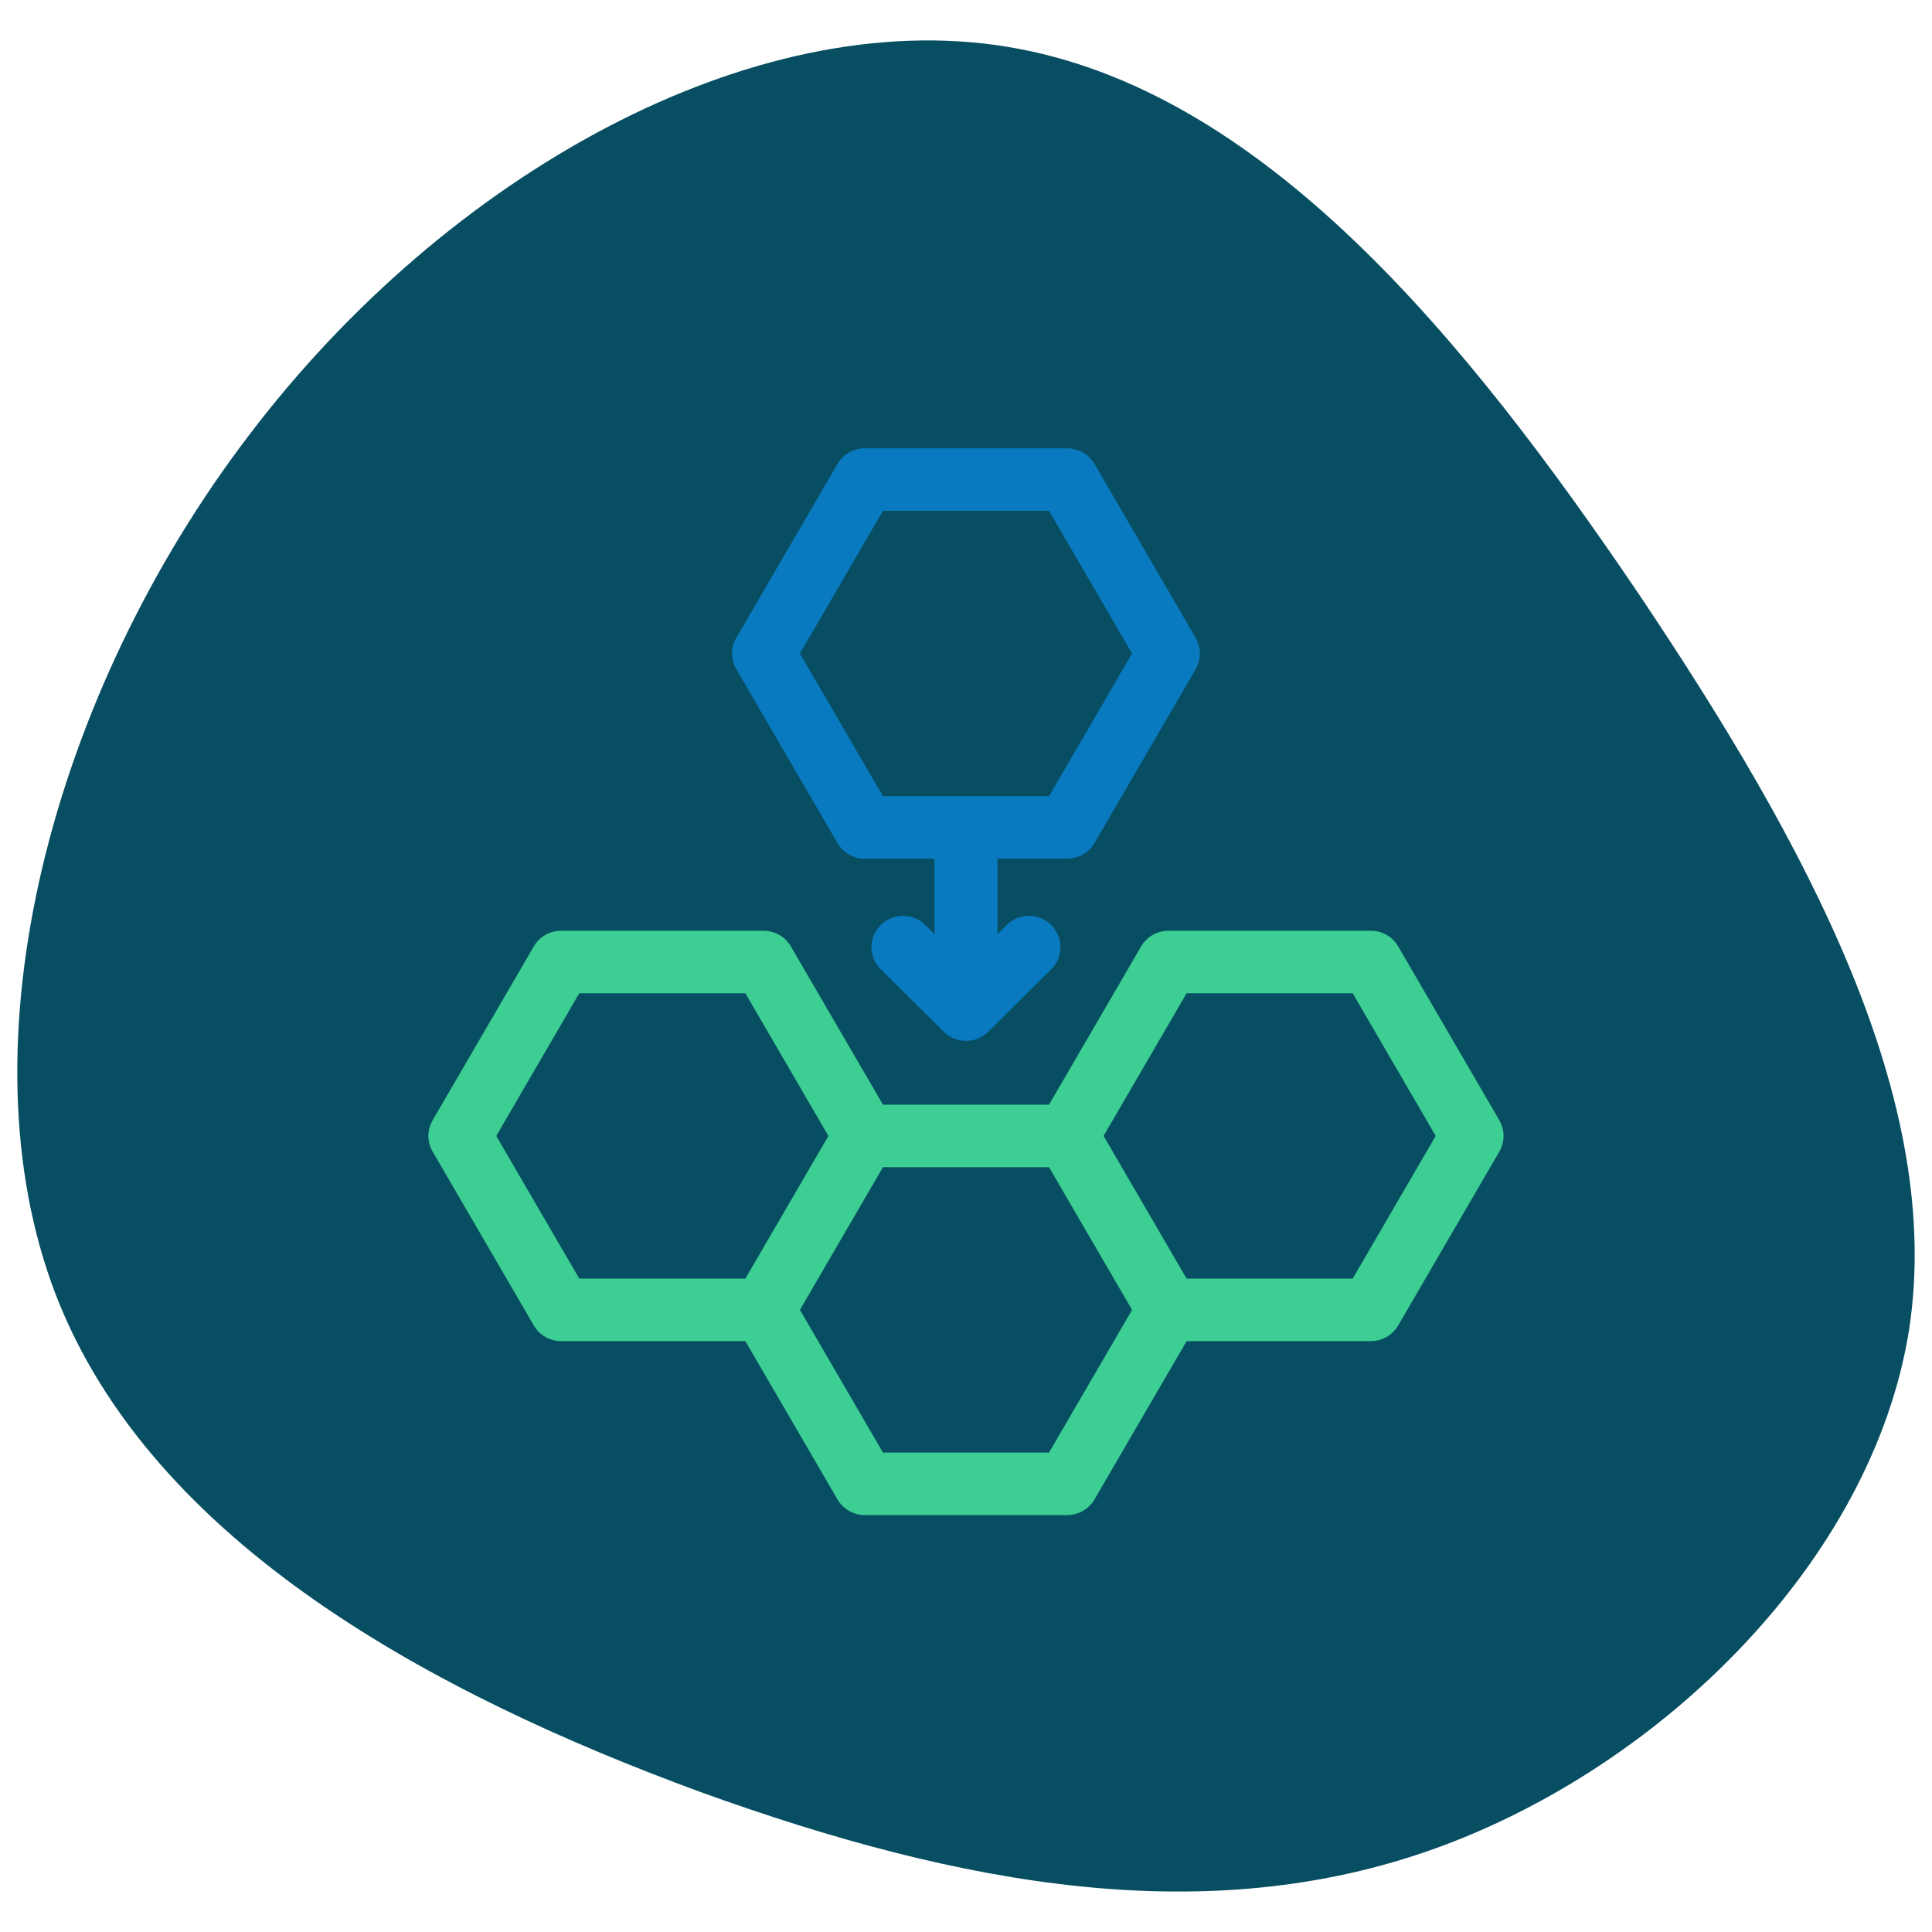
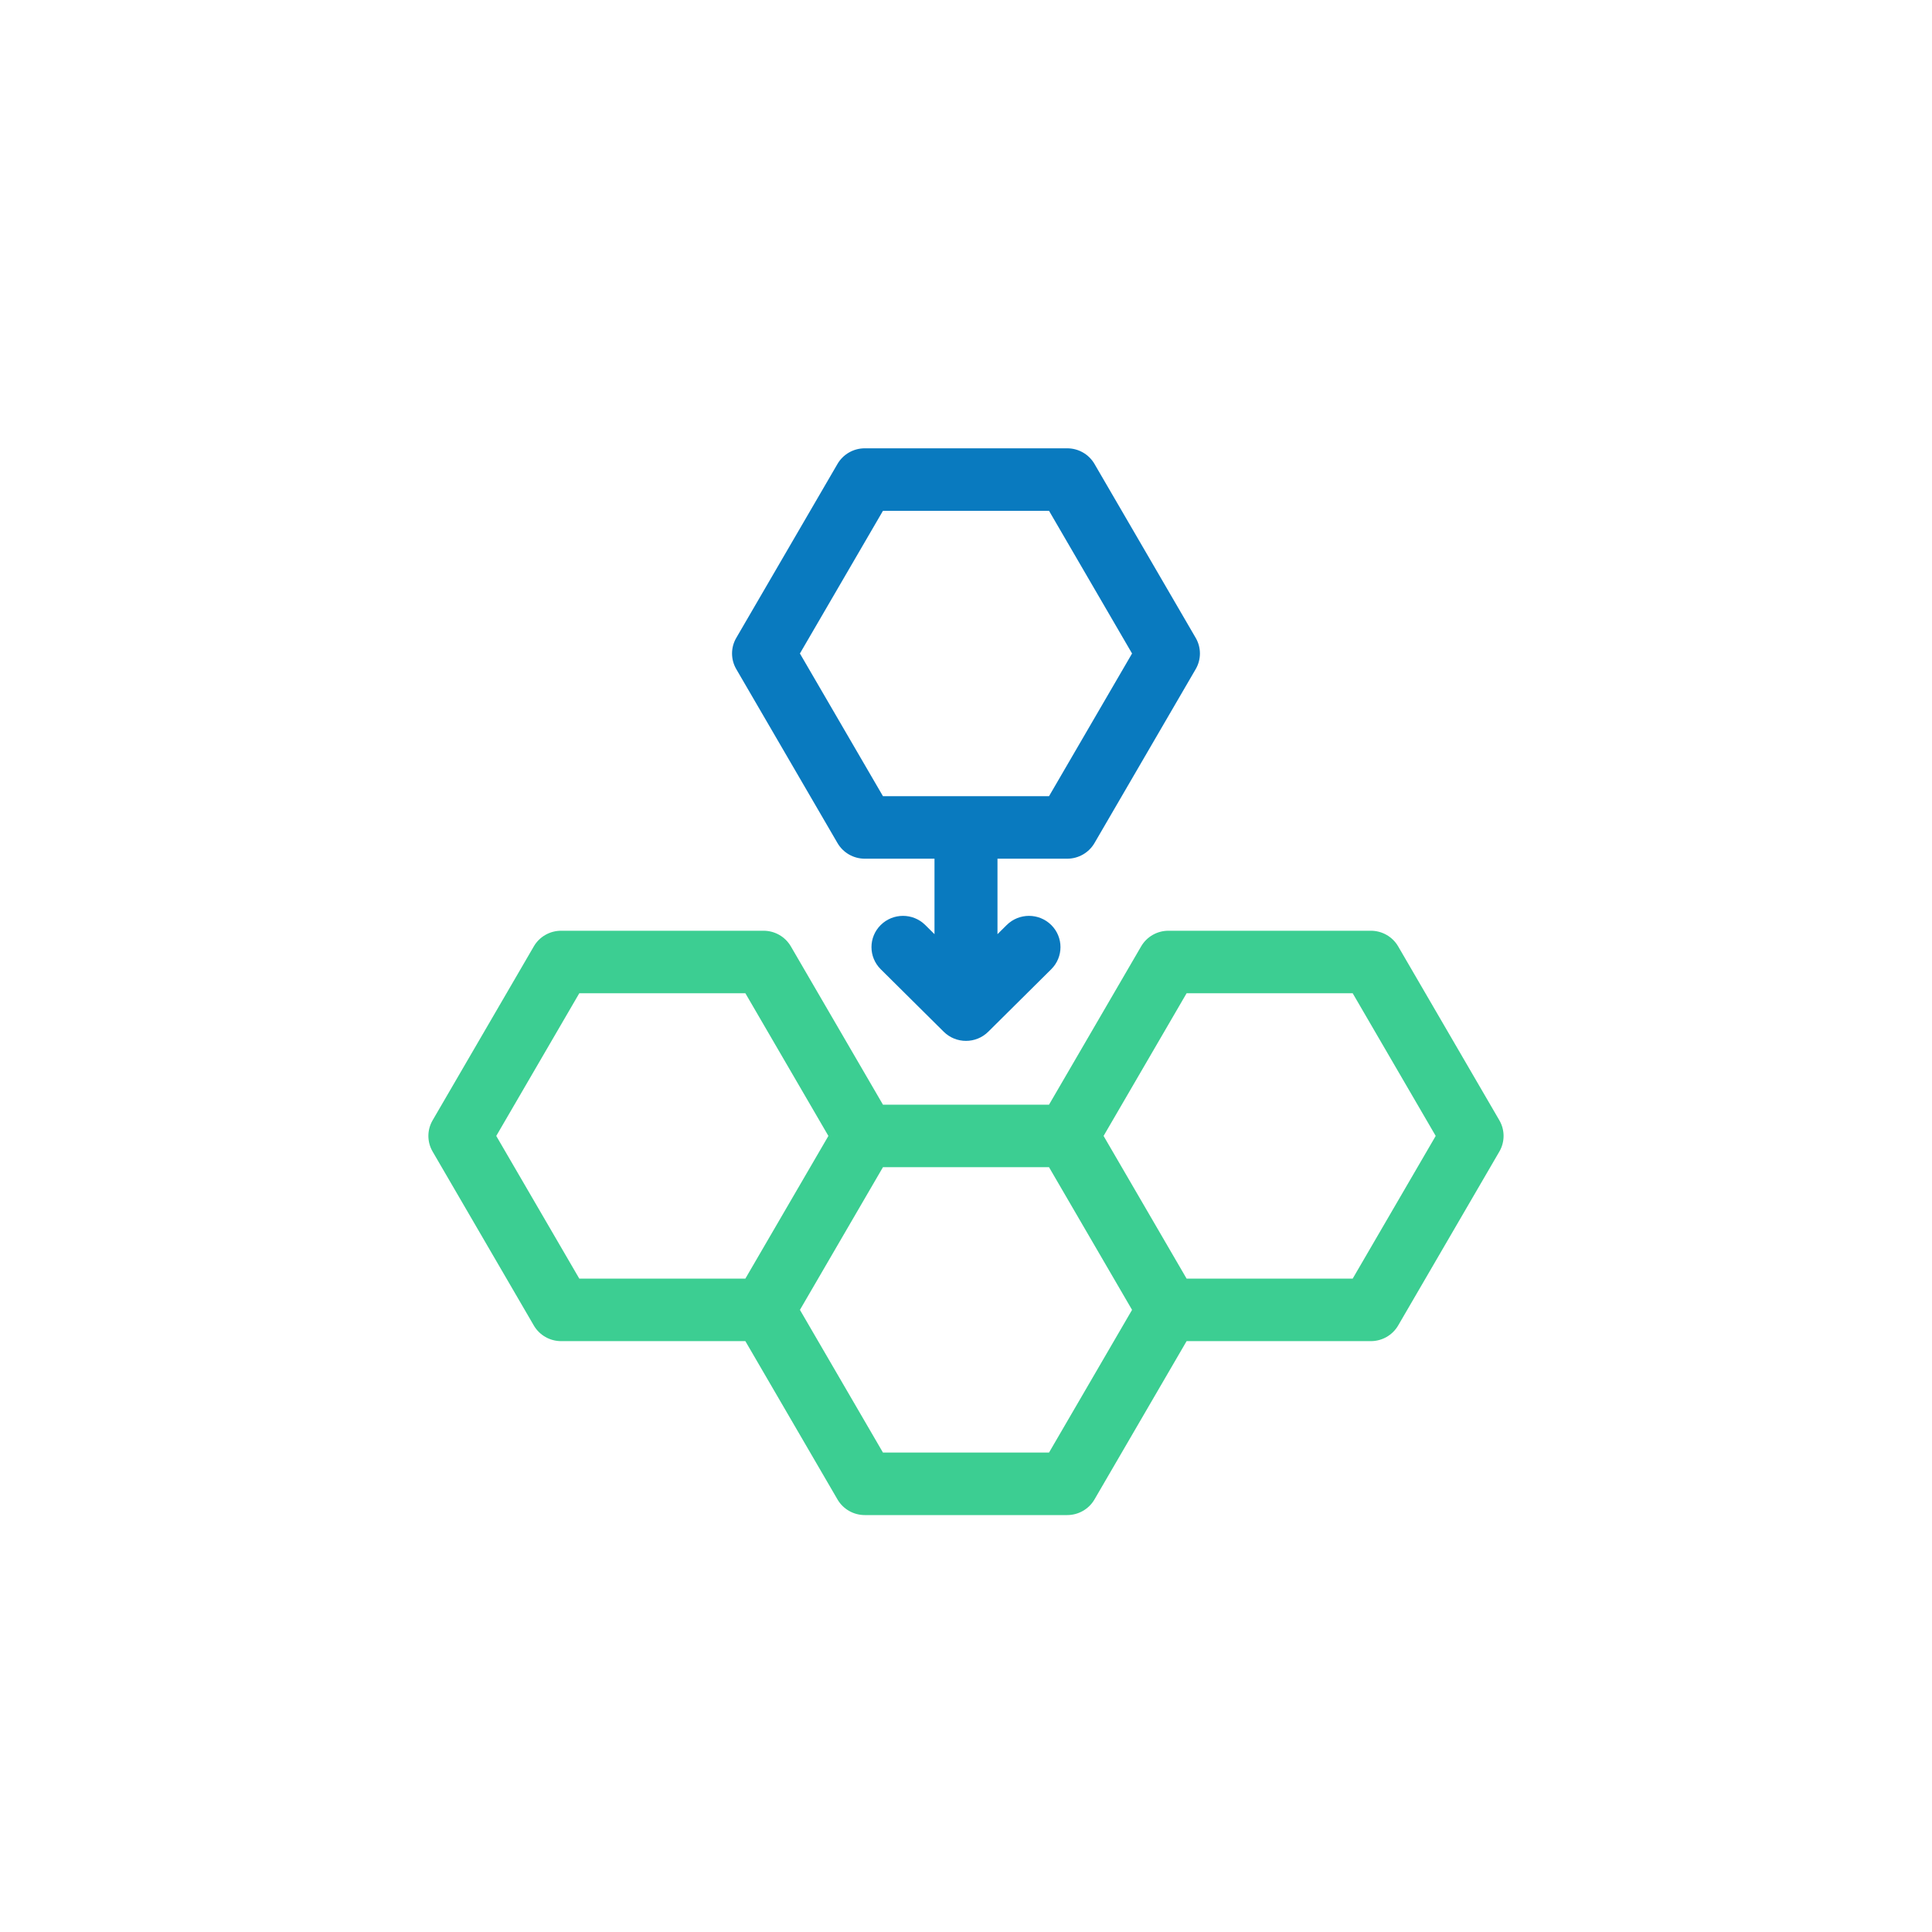
<svg xmlns="http://www.w3.org/2000/svg" width="800" zoomAndPan="magnify" viewBox="0 0 600 600" height="800" preserveAspectRatio="xMidYMid meet" version="1.2">
  <defs>
    <clipPath id="449392d757">
      <path d="M 5.367 12.555 L 594.867 12.555 L 594.867 587.805 L 5.367 587.805 Z M 5.367 12.555 " />
    </clipPath>
  </defs>
  <g id="1d298ed37e">
    <g clip-rule="nonzero" clip-path="url(#449392d757)">
-       <path style=" stroke:none;fill-rule:nonzero;fill:#074e62;fill-opacity:1;" d="M 508.871 184.383 C 561.715 263.09 603.91 341.793 592.848 413.188 C 581.379 484.578 516.242 548.66 445.781 574.035 C 375.324 599.41 299.129 586.078 217.199 556.402 C 135.266 526.297 47.191 479.418 17.289 402.004 C -12.617 324.16 16.059 215.352 77.508 134.926 C 138.953 54.07 233.586 1.602 312.648 14.504 C 392.121 27.406 455.613 105.68 508.871 184.383 Z M 508.871 184.383 " />
-     </g>
+       </g>
    <path style=" stroke:none;fill-rule:evenodd;fill:#097abf;fill-opacity:1;" d="M 268.562 266.676 C 265.066 266.676 261.836 264.824 260.09 261.82 L 228.656 207.801 C 226.906 204.797 226.906 201.098 228.656 198.098 L 260.09 144.078 C 261.836 141.074 265.066 139.227 268.562 139.227 L 331.43 139.227 C 334.926 139.227 338.156 141.074 339.902 144.078 L 371.336 198.098 C 373.086 201.098 373.086 204.797 371.336 207.801 L 339.902 261.82 C 338.156 264.824 334.926 266.676 331.43 266.676 L 309.777 266.676 L 309.777 290.117 L 312.641 287.273 C 316.465 283.484 322.656 283.484 326.477 287.273 C 330.297 291.062 330.297 297.207 326.477 301 L 306.914 320.41 C 305.004 322.305 302.5 323.254 299.996 323.254 C 297.492 323.254 294.988 322.305 293.078 320.41 L 273.512 301 C 269.691 297.207 269.691 291.062 273.512 287.273 C 277.336 283.484 283.527 283.484 287.348 287.273 L 290.215 290.117 L 290.215 266.676 Z M 325.785 158.637 L 274.211 158.637 L 248.422 202.949 L 274.211 247.262 L 325.785 247.262 L 351.57 202.949 Z M 325.785 158.637 " />
    <path style=" stroke:none;fill-rule:evenodd;fill:#3cce92;fill-opacity:1;" d="M 434.207 293.902 L 465.641 347.922 C 467.387 350.926 467.387 354.625 465.641 357.629 L 434.207 411.648 C 432.457 414.648 429.23 416.5 425.734 416.5 L 368.512 416.5 L 339.902 465.664 C 338.152 468.668 334.926 470.52 331.43 470.52 L 268.562 470.52 C 265.066 470.52 261.836 468.668 260.09 465.664 L 231.477 416.5 L 174.258 416.5 C 170.762 416.5 167.535 414.648 165.785 411.648 L 134.352 357.629 C 132.602 354.625 132.602 350.926 134.352 347.922 L 165.785 293.902 C 167.531 290.898 170.762 289.051 174.258 289.051 L 237.129 289.051 C 240.625 289.051 243.852 290.898 245.602 293.902 L 274.211 343.07 L 325.781 343.07 L 354.395 293.902 C 356.141 290.898 359.367 289.051 362.863 289.051 L 425.734 289.051 C 429.23 289.051 432.457 290.898 434.207 293.902 Z M 154.117 352.777 L 179.906 397.09 L 231.477 397.09 L 257.266 352.777 L 231.48 308.461 L 179.906 308.461 Z M 325.785 451.105 L 274.211 451.105 L 248.426 406.793 L 274.211 362.48 L 325.781 362.48 L 351.57 406.793 Z M 368.512 397.09 L 420.086 397.09 L 445.871 352.773 L 420.086 308.461 L 368.512 308.461 L 342.727 352.773 Z M 368.512 397.09 " />
  </g>
</svg>